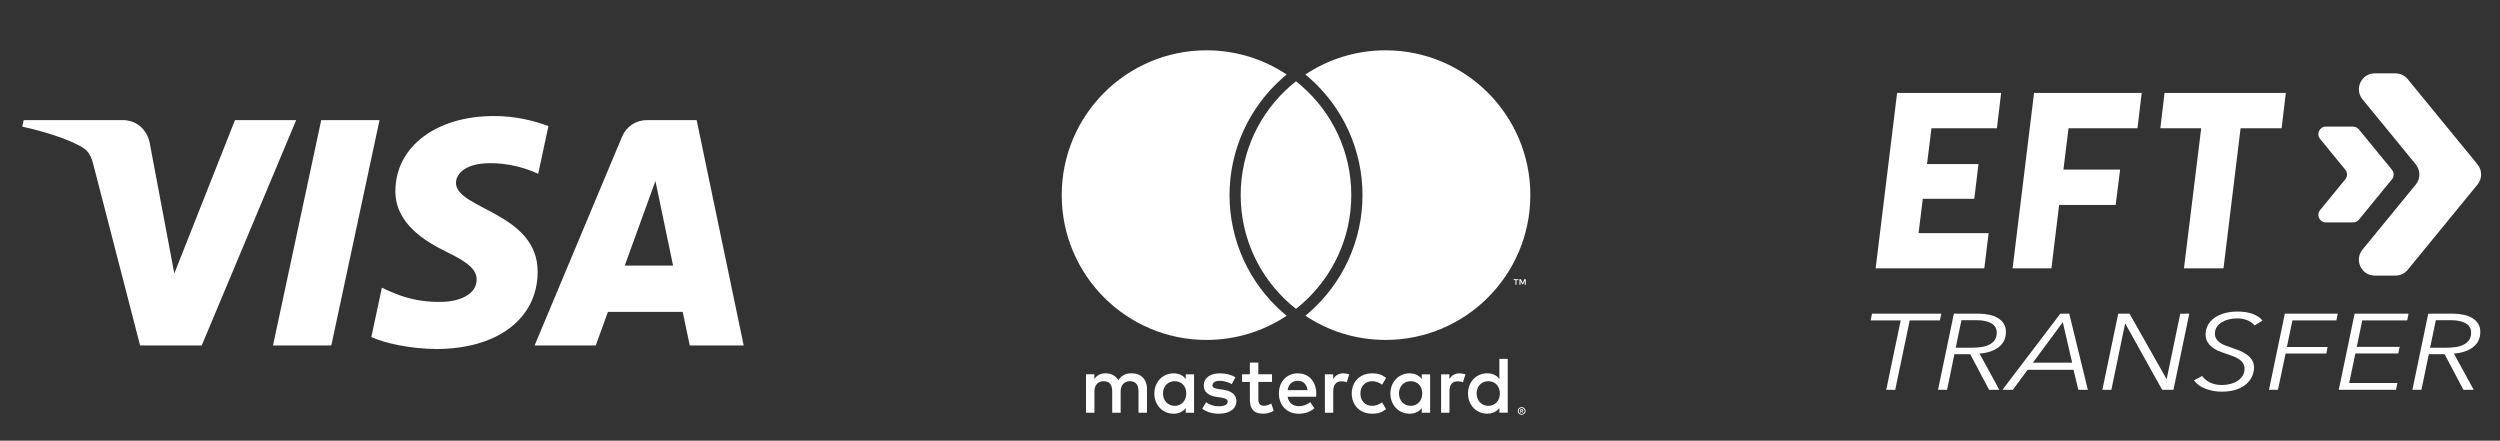
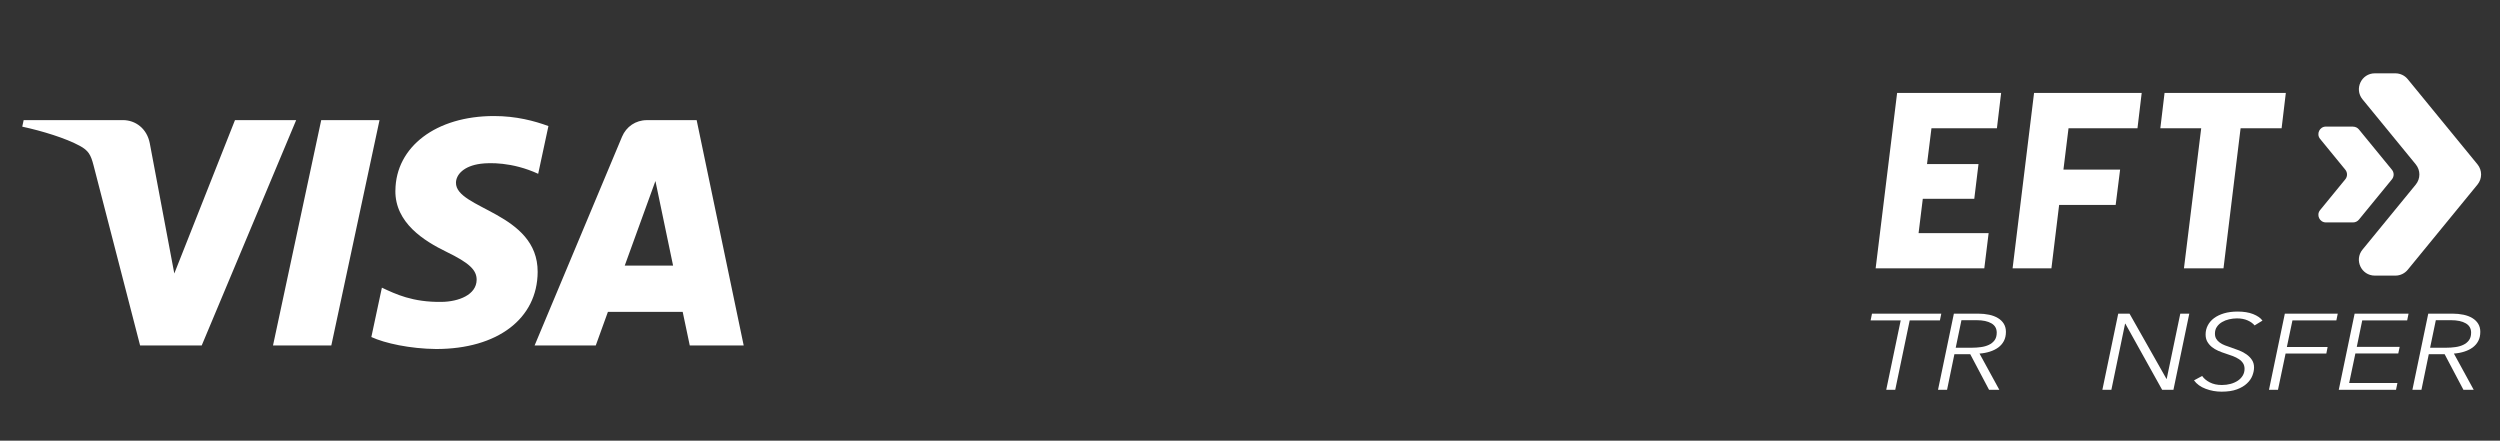
<svg xmlns="http://www.w3.org/2000/svg" id="Ebene_2" data-name="Ebene 2" viewBox="0 0 663.81 117">
  <rect x="0" y="0" width="663.81" height="117" fill="#333333" stroke="none" />
  <defs>
    <style>
      .cls-1 {
        fill: #fff;
      }
    </style>
  </defs>
-   <path class="cls-1" d="M304.55,109.59v-6.41c0-2.41-1.54-4.04-4.02-4.06-1.3-.02-2.65.38-3.59,1.82-.7-1.13-1.82-1.82-3.37-1.82-1.09,0-2.16.32-2.99,1.52v-1.26h-2.22v10.21h2.24v-5.66c0-1.77.98-2.71,2.5-2.71s2.22.96,2.22,2.69v5.68h2.24v-5.66c0-1.77,1.03-2.71,2.5-2.71s2.24.96,2.24,2.69v5.68h2.25ZM337.74,99.38h-3.63v-3.1h-2.24v3.1h-2.07v2.03h2.07v4.66c0,2.37.92,3.78,3.55,3.78.96,0,2.07-.3,2.78-.79l-.64-1.9c-.66.38-1.39.58-1.97.58-1.11,0-1.47-.68-1.47-1.71v-4.61h3.63v-2.03h-.01,0ZM356.68,99.13c-1.28,0-2.11.6-2.69,1.5v-1.24h-2.2v10.21h2.22v-5.72c0-1.69.73-2.63,2.18-2.63.45,0,.92.06,1.39.26l.68-2.09c-.49-.19-1.13-.28-1.58-.28h0ZM328.04,100.2c-1.07-.7-2.54-1.07-4.16-1.07-2.58,0-4.25,1.24-4.25,3.27,0,1.67,1.24,2.69,3.52,3.01l1.05.15c1.22.17,1.79.49,1.79,1.07,0,.79-.81,1.24-2.33,1.24s-2.65-.49-3.4-1.07l-1.05,1.73c1.22.9,2.76,1.32,4.42,1.32,2.95,0,4.66-1.39,4.66-3.33,0-1.79-1.35-2.73-3.57-3.05l-1.05-.15c-.96-.13-1.73-.32-1.73-1,0-.75.73-1.2,1.94-1.2,1.3,0,2.56.49,3.18.88l.96-1.79h.02ZM387.54,99.13c-1.28,0-2.11.6-2.69,1.5v-1.24h-2.2v10.21h2.22v-5.72c0-1.69.73-2.63,2.18-2.63.45,0,.92.06,1.39.26l.68-2.09c-.49-.19-1.13-.28-1.58-.28h0ZM358.92,104.49c0,3.1,2.16,5.36,5.45,5.36,1.54,0,2.56-.34,3.67-1.22l-1.07-1.79c-.83.6-1.71.92-2.67.92-1.77-.02-3.08-1.3-3.08-3.27s1.3-3.25,3.08-3.27c.96,0,1.84.32,2.67.92l1.07-1.79c-1.11-.88-2.14-1.22-3.67-1.22-3.29,0-5.45,2.26-5.45,5.36h0ZM379.73,104.49v-5.1h-2.22v1.24c-.7-.92-1.77-1.5-3.23-1.5-2.86,0-5.1,2.24-5.1,5.36s2.24,5.36,5.1,5.36c1.45,0,2.52-.58,3.23-1.5v1.24h2.22v-5.1ZM371.46,104.49c0-1.79,1.17-3.27,3.1-3.27s3.08,1.41,3.08,3.27-1.24,3.27-3.08,3.27-3.1-1.47-3.1-3.27h0ZM344.66,99.13c-2.99,0-5.08,2.18-5.08,5.36s2.18,5.36,5.23,5.36c1.54,0,2.95-.38,4.19-1.43l-1.09-1.64c-.85.68-1.94,1.07-2.97,1.07-1.43,0-2.73-.66-3.05-2.5h7.58c.02-.28.04-.56.04-.85-.02-3.18-1.99-5.36-4.85-5.36h0ZM344.61,101.11c1.43,0,2.35.9,2.58,2.48h-5.3c.23-1.47,1.13-2.48,2.71-2.48h.01ZM400.34,104.49v-9.21h-2.22v5.34c-.7-.92-1.77-1.5-3.23-1.5-2.86,0-5.1,2.24-5.1,5.36s2.24,5.36,5.1,5.36c1.45,0,2.52-.58,3.23-1.5v1.24h2.22v-5.1h0ZM392.07,104.49c0-1.79,1.17-3.27,3.1-3.27s3.08,1.41,3.08,3.27-1.24,3.27-3.08,3.27-3.1-1.47-3.1-3.27h0ZM317.06,104.49v-5.1h-2.22v1.24c-.7-.92-1.77-1.5-3.23-1.5-2.86,0-5.1,2.24-5.1,5.36s2.24,5.36,5.1,5.36c1.45,0,2.52-.58,3.23-1.5v1.24h2.22v-5.1ZM308.8,104.49c0-1.79,1.17-3.27,3.1-3.27s3.08,1.41,3.08,3.27-1.24,3.27-3.08,3.27-3.1-1.47-3.1-3.27ZM404.04,108.11c.14,0,.28.03.4.08.13.05.23.13.33.22.09.09.17.2.22.32s.08.25.08.39-.03.27-.08.39-.13.23-.22.32-.2.16-.33.22c-.13.05-.26.08-.4.08s-.28-.03-.41-.08-.24-.13-.33-.22c-.09-.09-.17-.2-.22-.32s-.08-.25-.08-.39.03-.27.08-.39.13-.23.22-.32.2-.16.33-.22c.13-.05.26-.08.41-.08ZM404.04,109.92c.11,0,.21-.02.31-.06.09-.04.18-.1.25-.17s.13-.15.17-.25.06-.2.06-.31-.02-.21-.06-.31-.1-.18-.17-.25-.15-.13-.25-.17-.2-.06-.31-.06-.22.02-.31.06c-.1.04-.18.1-.25.17s-.13.16-.17.25c-.04.1-.06.2-.06.31s.02.21.06.31.1.18.17.25.16.13.25.17c.1.04.2.06.31.06ZM404.1,108.65c.12,0,.21.03.28.08s.1.13.1.22c0,.08-.03.14-.08.19s-.13.08-.22.09l.31.36h-.24l-.29-.35h-.09v.35h-.2v-.94h.44-.01ZM403.87,108.83v.25h.23s.1-.01.13-.03.05-.05.05-.1-.02-.07-.05-.09-.07-.03-.13-.03c0,0-.23,0-.23,0ZM402.67,75.63v-1.24h.5v-.25h-1.27v.25h.5v1.24h.27ZM405.13,75.63v-1.49h-.39l-.45,1.03-.45-1.03h-.39v1.49h.28v-1.13l.42.97h.29l.42-.97v1.13h.27ZM340.72,83.06c.3.26.62.51.93.77-6.1,4.06-13.41,6.43-21.29,6.43-21.24,0-38.45-17.22-38.45-38.45s17.21-38.45,38.45-38.45c7.87,0,15.19,2.37,21.29,6.43-.31.26-.63.51-.93.77-9.06,7.88-14.25,19.27-14.25,31.26s5.19,23.37,14.25,31.25h0ZM367.89,13.36c-7.87,0-15.19,2.37-21.29,6.43.31.26.63.51.93.77,9.06,7.88,14.25,19.27,14.25,31.25s-5.19,23.37-14.25,31.25c-.3.26-.62.51-.93.77,6.09,4.06,13.41,6.43,21.29,6.43,21.24,0,38.45-17.21,38.45-38.45s-17.22-38.45-38.45-38.45ZM344.12,21.59c-.5.39-.98.79-1.46,1.2-8.1,7.05-13.23,17.43-13.23,29.01s5.13,21.96,13.23,29.01c.47.41.96.81,1.46,1.2.5-.39.98-.79,1.45-1.2,8.1-7.05,13.23-17.43,13.23-29.01s-5.13-21.96-13.23-29.01c-.47-.41-.96-.81-1.45-1.2" />
  <path class="cls-1" d="M104.98,50.58c-.11,8.62,7.68,13.42,13.55,16.28,6.03,2.93,8.05,4.81,8.03,7.44-.05,4.01-4.81,5.79-9.27,5.86-7.78.12-12.3-2.1-15.89-3.78l-2.8,13.11c3.61,1.66,10.28,3.11,17.21,3.18,16.25,0,26.89-8.02,26.95-20.47.06-15.79-21.84-16.66-21.69-23.72.05-2.14,2.09-4.42,6.57-5,2.21-.29,8.33-.52,15.26,2.67l2.72-12.68c-3.73-1.36-8.52-2.66-14.48-2.66-15.3,0-26.06,8.13-26.15,19.78M171.76,31.9c-2.97,0-5.47,1.73-6.59,4.39l-23.22,55.44h16.24l3.23-8.93h19.85l1.88,8.93h14.32l-12.49-59.83h-13.22M174.03,48.06l4.69,22.47h-12.84l8.15-22.47M85.29,31.9l-12.8,59.83h15.48l12.8-59.83h-15.47M62.39,31.9l-16.11,40.72-6.52-34.63c-.77-3.87-3.78-6.1-7.14-6.1H6.28l-.37,1.74c5.41,1.17,11.55,3.07,15.27,5.09,2.28,1.24,2.93,2.32,3.68,5.26l12.34,47.75h16.36l25.08-59.83h-16.25" />
  <g>
    <g>
      <path class="cls-1" d="M526.87,71.24h-28.84l5.7-46.57h27.62l-1.12,9.38h-17.38l-1.18,9.51h13.67l-1.12,9.22h-13.67l-1.12,9.12h18.6l-1.15,9.35h-.01Z" />
      <path class="cls-1" d="M547.9,45.03h15.04l-1.18,9.38h-15.01l-2.05,16.84h-10.31l5.7-46.57h28.58l-1.12,9.38h-18.31l-1.35,10.98h0Z" />
    </g>
    <g>
      <path class="cls-1" d="M503.23,103.5h-2.39l3.84-18.42h-7.99l.37-1.8h18.4l-.37,1.8h-8.02l-3.84,18.42h0Z" />
      <path class="cls-1" d="M516.98,103.5h-2.39l4.21-20.22h6.44c1.06,0,2.03.1,2.93.29.9.19,1.68.49,2.34.89.66.4,1.18.9,1.55,1.51s.56,1.32.56,2.14c0,.93-.18,1.74-.54,2.43-.36.68-.86,1.26-1.5,1.73s-1.39.83-2.24,1.1-1.76.44-2.73.51l5.26,9.62h-2.73l-4.99-9.45h-4.21l-1.95,9.45h-.01ZM519.3,92.33h4.25c.81,0,1.61-.05,2.39-.16.79-.1,1.49-.3,2.12-.59.63-.29,1.14-.69,1.53-1.21s.59-1.2.59-2.04c0-1.1-.47-1.93-1.42-2.48-.94-.55-2.25-.83-3.91-.83h-4.04l-1.52,7.31h0Z" />
-       <path class="cls-1" d="M534.46,103.5h-2.76l15.37-20.22h2.36l4.95,20.22h-2.53l-1.28-5.31h-12.2l-3.91,5.31h0ZM539.76,96.3h10.45l-2.49-10.74-7.95,10.74h-.01Z" />
      <path class="cls-1" d="M575.24,100.61h.07l3.61-17.33h2.39l-4.21,20.22h-3l-9.77-17.56h-.07l-3.64,17.56h-2.39l4.21-20.22h3l9.81,17.33h0Z" />
      <path class="cls-1" d="M598.66,86.42c-.43-.53-1.04-.98-1.85-1.34-.81-.36-1.75-.54-2.83-.54-.7,0-1.39.08-2.09.24-.7.16-1.33.41-1.89.74-.56.33-1.02.75-1.36,1.26-.35.5-.52,1.11-.52,1.81,0,.53.11.99.34,1.37.22.38.53.71.93,1,.39.29.85.53,1.38.74s1.1.41,1.7.6c.7.23,1.4.48,2.12.77.72.29,1.37.64,1.95,1.06s1.06.91,1.42,1.47.54,1.22.54,1.98c0,.69-.15,1.4-.44,2.16-.29.75-.77,1.45-1.45,2.08-.67.64-1.56,1.16-2.66,1.57-1.1.41-2.46.61-4.08.61-1.46,0-2.86-.25-4.21-.76-1.35-.5-2.38-1.25-3.1-2.24l2.16-1.17c.45.67,1.12,1.23,2.02,1.7.9.47,1.98.7,3.24.7.81,0,1.58-.1,2.31-.3.73-.2,1.37-.49,1.92-.86s.98-.82,1.3-1.36c.31-.53.47-1.12.47-1.77,0-.57-.13-1.07-.4-1.49s-.63-.78-1.1-1.09c-.46-.3-.99-.57-1.58-.8-.6-.23-1.23-.45-1.9-.66-.67-.21-1.34-.46-1.99-.74-.65-.29-1.23-.63-1.72-1.03s-.89-.87-1.2-1.41c-.3-.54-.45-1.17-.45-1.9,0-.86.19-1.66.57-2.4s.93-1.39,1.65-1.93c.72-.54,1.61-.97,2.66-1.29,1.06-.31,2.26-.47,3.61-.47,1.62,0,2.99.22,4.13.67,1.13.45,1.96,1.02,2.48,1.73l-2.06,1.26-.02.03Z" />
      <path class="cls-1" d="M604.86,103.5h-2.39l4.21-20.22h14.05l-.37,1.8h-11.66l-1.48,7.05h10.82l-.34,1.74h-10.82l-2.02,9.62h0Z" />
      <path class="cls-1" d="M623.76,101.7h12.81l-.37,1.8h-15.2l4.21-20.22h14.32l-.37,1.8h-11.93l-1.45,7.03h11.39l-.37,1.74h-11.39l-1.65,7.85Z" />
      <path class="cls-1" d="M642.94,103.5h-2.39l4.21-20.22h6.44c1.06,0,2.03.1,2.93.29.9.19,1.68.49,2.34.89.66.4,1.18.9,1.55,1.51s.56,1.32.56,2.14c0,.93-.18,1.74-.54,2.43-.36.68-.86,1.26-1.5,1.73s-1.39.83-2.24,1.1-1.76.44-2.73.51l5.26,9.62h-2.73l-4.99-9.45h-4.21l-1.95,9.45h-.01ZM645.26,92.33h4.25c.81,0,1.61-.05,2.39-.16.79-.1,1.49-.3,2.12-.59.63-.29,1.14-.69,1.53-1.21s.59-1.2.59-2.04c0-1.1-.47-1.93-1.42-2.48-.94-.55-2.25-.83-3.91-.83h-4.04l-1.52,7.31h0Z" />
    </g>
    <g>
      <path class="cls-1" d="M624.79,33.61h-7.2c-1.69,0-2.62,1.96-1.55,3.27l6.7,8.19c.6.74.6,1.8,0,2.53l-6.7,8.19c-1.07,1.3-.14,3.27,1.55,3.27h7.2c.6,0,1.17-.27,1.55-.73l8.78-10.72c.6-.74.6-1.8,0-2.53l-8.78-10.72c-.38-.46-.95-.73-1.55-.73v-.02Z" />
      <path class="cls-1" d="M636.04,19.47h-5.47c-3.56,0-5.52,4.14-3.27,6.9l14.15,17.28c1.27,1.56,1.27,3.79,0,5.35l-14.15,17.28c-2.26,2.76-.3,6.9,3.27,6.9h5.47c1.27,0,2.46-.57,3.27-1.55l18.53-22.63c1.27-1.56,1.27-3.79,0-5.35l-18.53-22.63c-.8-.98-2-1.55-3.27-1.55Z" />
    </g>
  </g>
  <path class="cls-1" d="M594.93,34.06l-4.54,37.19h-10.5l4.58-37.19h-10.85l1.12-9.38h32.2l-1.12,9.38h-10.89Z" />
</svg>